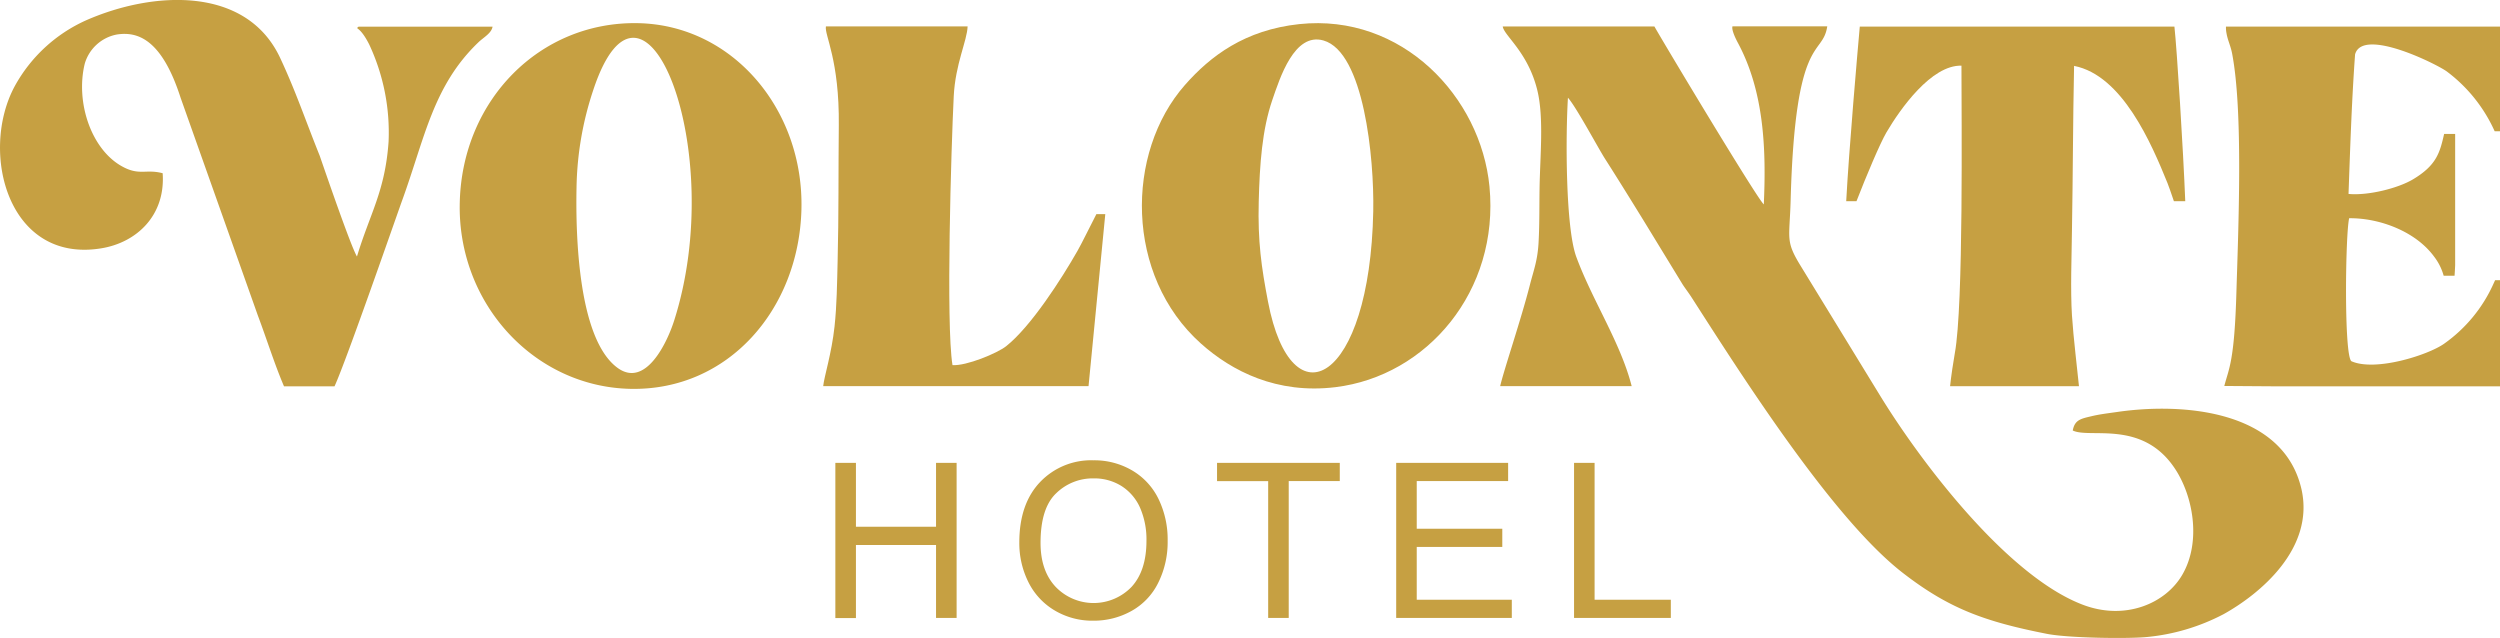
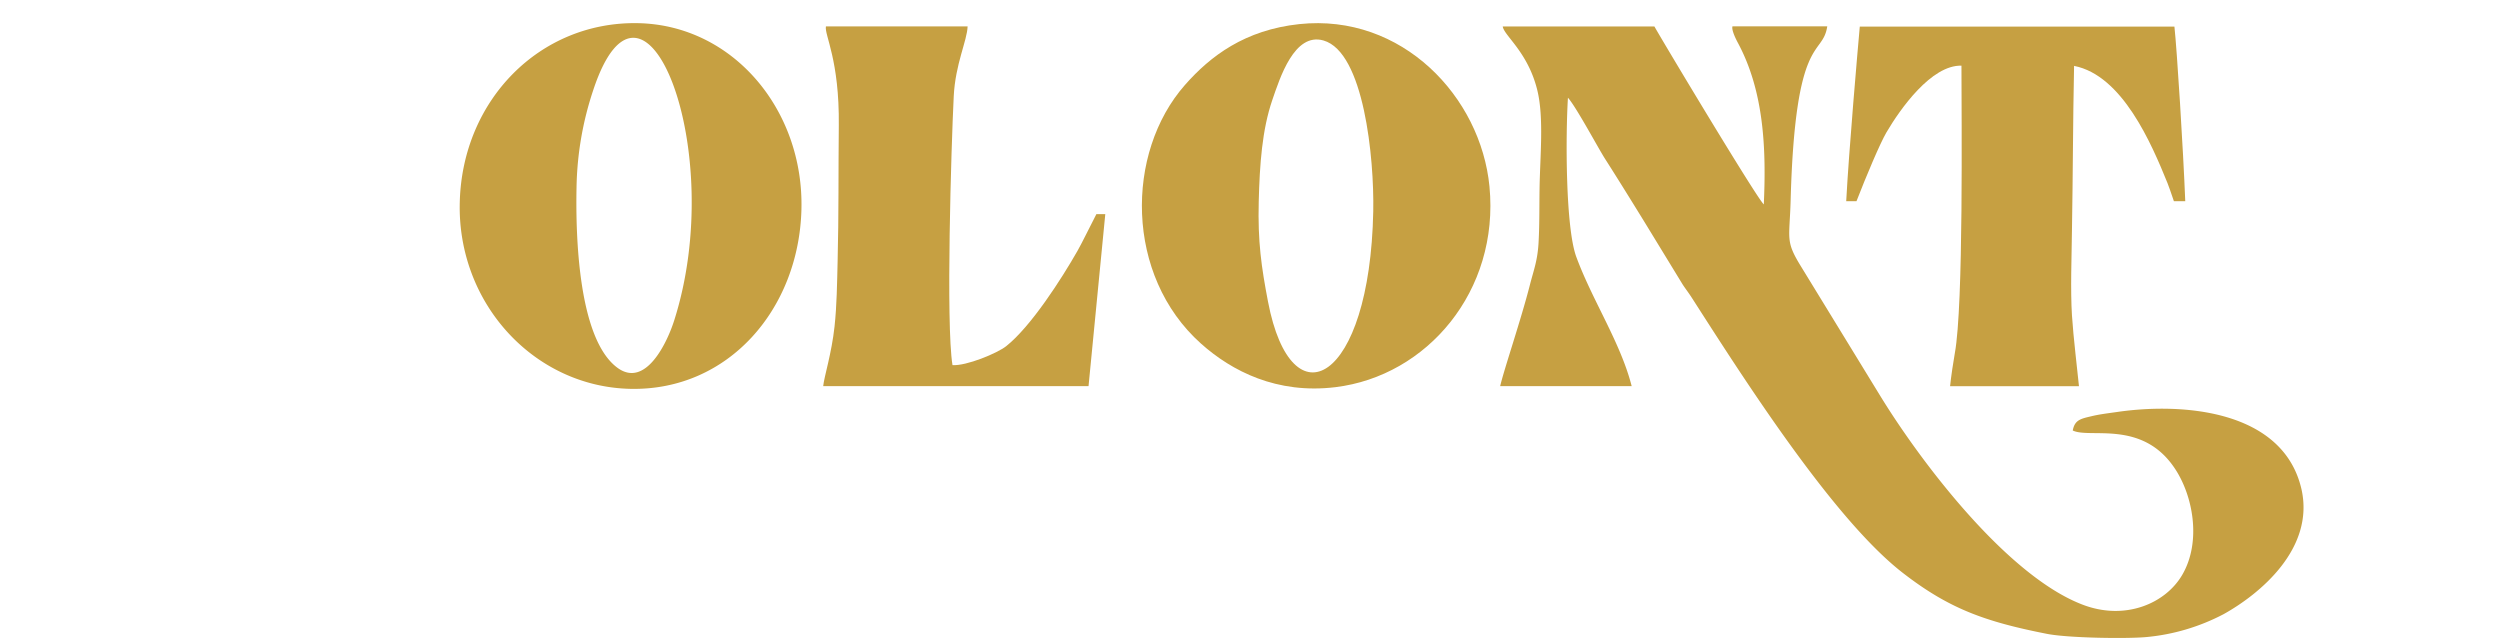
<svg xmlns="http://www.w3.org/2000/svg" id="Layer_1" data-name="Layer 1" viewBox="0 0 659.51 168.3">
  <defs>
    <style>.cls-1,.cls-2{fill:#c6a042;}.cls-1{fill-rule:evenodd;}</style>
  </defs>
  <title>volontehotel</title>
-   <path class="cls-1" d="M227.93,174.93V134h5.43v16.85h21.13V134h5.43v40.91h-5.43V155.67H233.36v19.26ZM276.46,155q0-10.17,5.47-15.93a18.59,18.59,0,0,1,14.12-5.75,19.66,19.66,0,0,1,10.22,2.7,17.62,17.62,0,0,1,6.93,7.54,24.45,24.45,0,0,1,2.39,11,24.08,24.08,0,0,1-2.51,11.12,17.15,17.15,0,0,1-7.11,7.43,20.33,20.33,0,0,1-10,2.52,19.39,19.39,0,0,1-10.33-2.79,17.89,17.89,0,0,1-6.89-7.6A23,23,0,0,1,276.46,155Zm5.6.09q0,7.39,4,11.63a13.89,13.89,0,0,0,20,0q3.94-4.29,3.94-12.17a20.94,20.94,0,0,0-1.68-8.7,13,13,0,0,0-4.93-5.76,13.49,13.49,0,0,0-7.3-2A13.81,13.81,0,0,0,286.2,142Q282.06,145.91,282.06,155.11Zm60.05,19.82V138.82H328.62V134H361v4.8H347.53v36.11Zm33.77,0V134h29.53v4.8H381.3v12.57h22.57v4.8H381.3v13.94h25.08v4.8Zm46.92,0V134h5.42v36.11h20.11v4.8Z" transform="translate(-7.56 -11.89)" />
  <path class="cls-2" d="M175.85,18c-25.86-.48-46.32,20.27-47,47.21-.71,26.71,19.62,48.72,45,49.26,25.84.55,44.44-21,45.13-47.28S200.93,18.48,175.85,18Zm9.5,78.62c-1.73,5.39-7.42,17.85-14.95,12.26-10.3-7.65-11-34.72-10.75-47.45a85.13,85.13,0,0,1,4.42-25.8C177.35-4.53,199.83,51.55,185.35,96.63Z" transform="translate(-7.56 -11.89)" />
  <path class="cls-2" d="M505.2,46.83C508.83,40.65,517.05,29,525,29.21c0,13.6.58,63.2-1.75,75.86-.39,2.14-1,6.25-1.25,8.7h34c-.37-3.86-1.49-12.93-1.85-18.68-.42-6.64-.09-15.63,0-22.45.26-14.71.25-28.6.56-43.37,12.73,2.49,20.39,20.44,24.64,30.91.35.87,1,2.73,1.69,4.78h3c-.54-13.61-2.19-40-2.86-46.06h-83c-.56,6.19-2.88,32.84-3.58,46.06h2.71C499.84,58.44,503.5,49.74,505.2,46.83Z" transform="translate(-7.56 -11.89)" />
-   <path class="cls-2" d="M133.82,23c1.36-1.29,3.39-2.34,3.68-4.07H102.14c-1,.82.23-.45,2.83,4.71a54.79,54.79,0,0,1,5.1,25.61c-.91,13.11-4.94,19-8.34,30.31-1.54-2.47-8.37-22.37-9.82-26.56-3.8-9.45-6.31-17-10.44-25.82C72.49,8,47.74,9.53,30.18,17.29A40.24,40.24,0,0,0,11.44,34.64C2.11,51.94,9.59,81.43,34.26,77.4c9.39-1.52,17-8.72,16.21-19.81-4.47-1.19-6.19.78-10.89-1.91-8-4.55-12.13-16.87-9.66-27A10.94,10.94,0,0,1,38.35,21c5.35-.84,11.82,1,16.85,16.67l20.4,57.5C77.89,101.25,80,108,82.48,113.8H95.81c3-6.47,16.31-44.82,17.88-49.15C119.64,48.25,121.82,34.45,133.82,23Z" transform="translate(-7.56 -11.89)" />
-   <path class="cls-2" d="M653.15,30.83a40.27,40.27,0,0,1,12.51,15.68h1.42V18.9h-72.3a7.15,7.15,0,0,0,.13,1.69c.27,1.76,1.09,3.38,1.47,5.32,3,15.43,1.64,46.76,1.15,63.2-.53,18.24-2,20-3.19,24.6l12.57.09h60.17v-28h-1.3c-.09.21-.21.47-.36.79a38.78,38.78,0,0,1-13.13,16c-4.28,3-18.11,7.39-24.42,4.59-2-1.58-1.58-33.64-.59-37.72,8-.09,17.57,3.48,22.44,10.17a14.65,14.65,0,0,1,2.49,5h2.87c.06-.75.11-1.69.16-2.77V47.22l-2.91,0c-1.12,4.93-2,8.33-8.37,12.07-3.88,2.26-11.63,4.25-16.85,3.76.45-12.37.83-24.39,1.73-36.82C630.84,18.92,651,29.11,653.15,30.83Z" transform="translate(-7.56 -11.89)" />
  <path class="cls-2" d="M291.8,78.08C287.57,85.5,279.55,98,273,103.21c-2.38,1.88-10.52,5.25-14.17,5-1.76-10.77-.34-57.46.33-70.94.43-8.55,3.53-14.62,3.66-18.42H225.44c-.43,2.25,3.59,8.77,3.4,26.19-.13,11.78,0,23.58-.31,35.67-.15,6-.21,11.7-.81,17.27-.77,7.15-2.73,13.19-3,15.78h70l4.42-45.38h-2.35C295,71.84,292.94,76.09,291.8,78.08Z" transform="translate(-7.56 -11.89)" />
  <path class="cls-2" d="M566,120.58c-2.36.34-4.5.58-6.7,1.11-2.76.66-4.41.92-4.94,3.77,4.51,2.19,18.08-2.84,26.7,9.68,5,7.21,7.35,19.54,2.19,28.39-4.4,7.56-15,12.12-26.14,7.93-20.23-7.62-43.23-38.24-53.75-55.49l-20.7-33.81c-4.19-6.8-3-7.13-2.72-17.45,1.21-44.38,8.41-37.63,9.66-45.87h-25c-.26.7.44,2.53,1.45,4.4,6.84,12.75,7.48,27.83,6.81,42.57C471.18,64.41,447.5,25,444,18.88H404a.25.25,0,0,0,0,.08c.5,2.47,6.68,6.78,9.11,16.74,1.78,7.26.71,17.5.59,26-.07,4.54,0,9.24-.24,13.76-.23,5.09-1.28,7.57-2.29,11.52-2.35,9.22-6.83,22.34-7.86,26.77H438c-2.89-11.42-10.35-22.55-14.6-34.08-2.85-7.72-2.84-31.83-2.21-42,2.15,2.38,8,13.33,9.79,16.12,3.35,5.24,7,11.14,10.25,16.41L451.4,86.85c.63,1,1.57,2.19,2.52,3.67,14,21.84,37.41,58.44,55.66,72.54,12.05,9.32,21.42,12.79,38,16.05,5.52,1.08,20.64,1.32,26.09.85a54.56,54.56,0,0,0,20.48-6.05c9.7-5.39,24-17.33,20.57-32.87C610,120.14,583.63,118,566,120.58Z" transform="translate(-7.56 -11.89)" />
  <path class="cls-2" d="M400.49,61.1c-2.28-23.65-23.05-45.73-50.17-42.85-14.36,1.54-23.44,8.41-30.17,16.06-15.75,17.89-15.81,50.29,4.21,68.2,8.17,7.31,20.07,13.39,35.47,11.52C384,111.1,403.14,88.67,400.49,61.1Zm-30.66,6.51c-.88,45.27-21.56,56.29-27.76,23.88-1.76-9.21-2.72-15.82-2.45-26.46.25-9.75.88-18.87,3.58-26.76,2-5.79,5.8-17.92,13.5-15.7C367.38,25.63,370.1,53.62,369.83,67.61Z" transform="translate(-7.56 -11.89)" />
</svg>